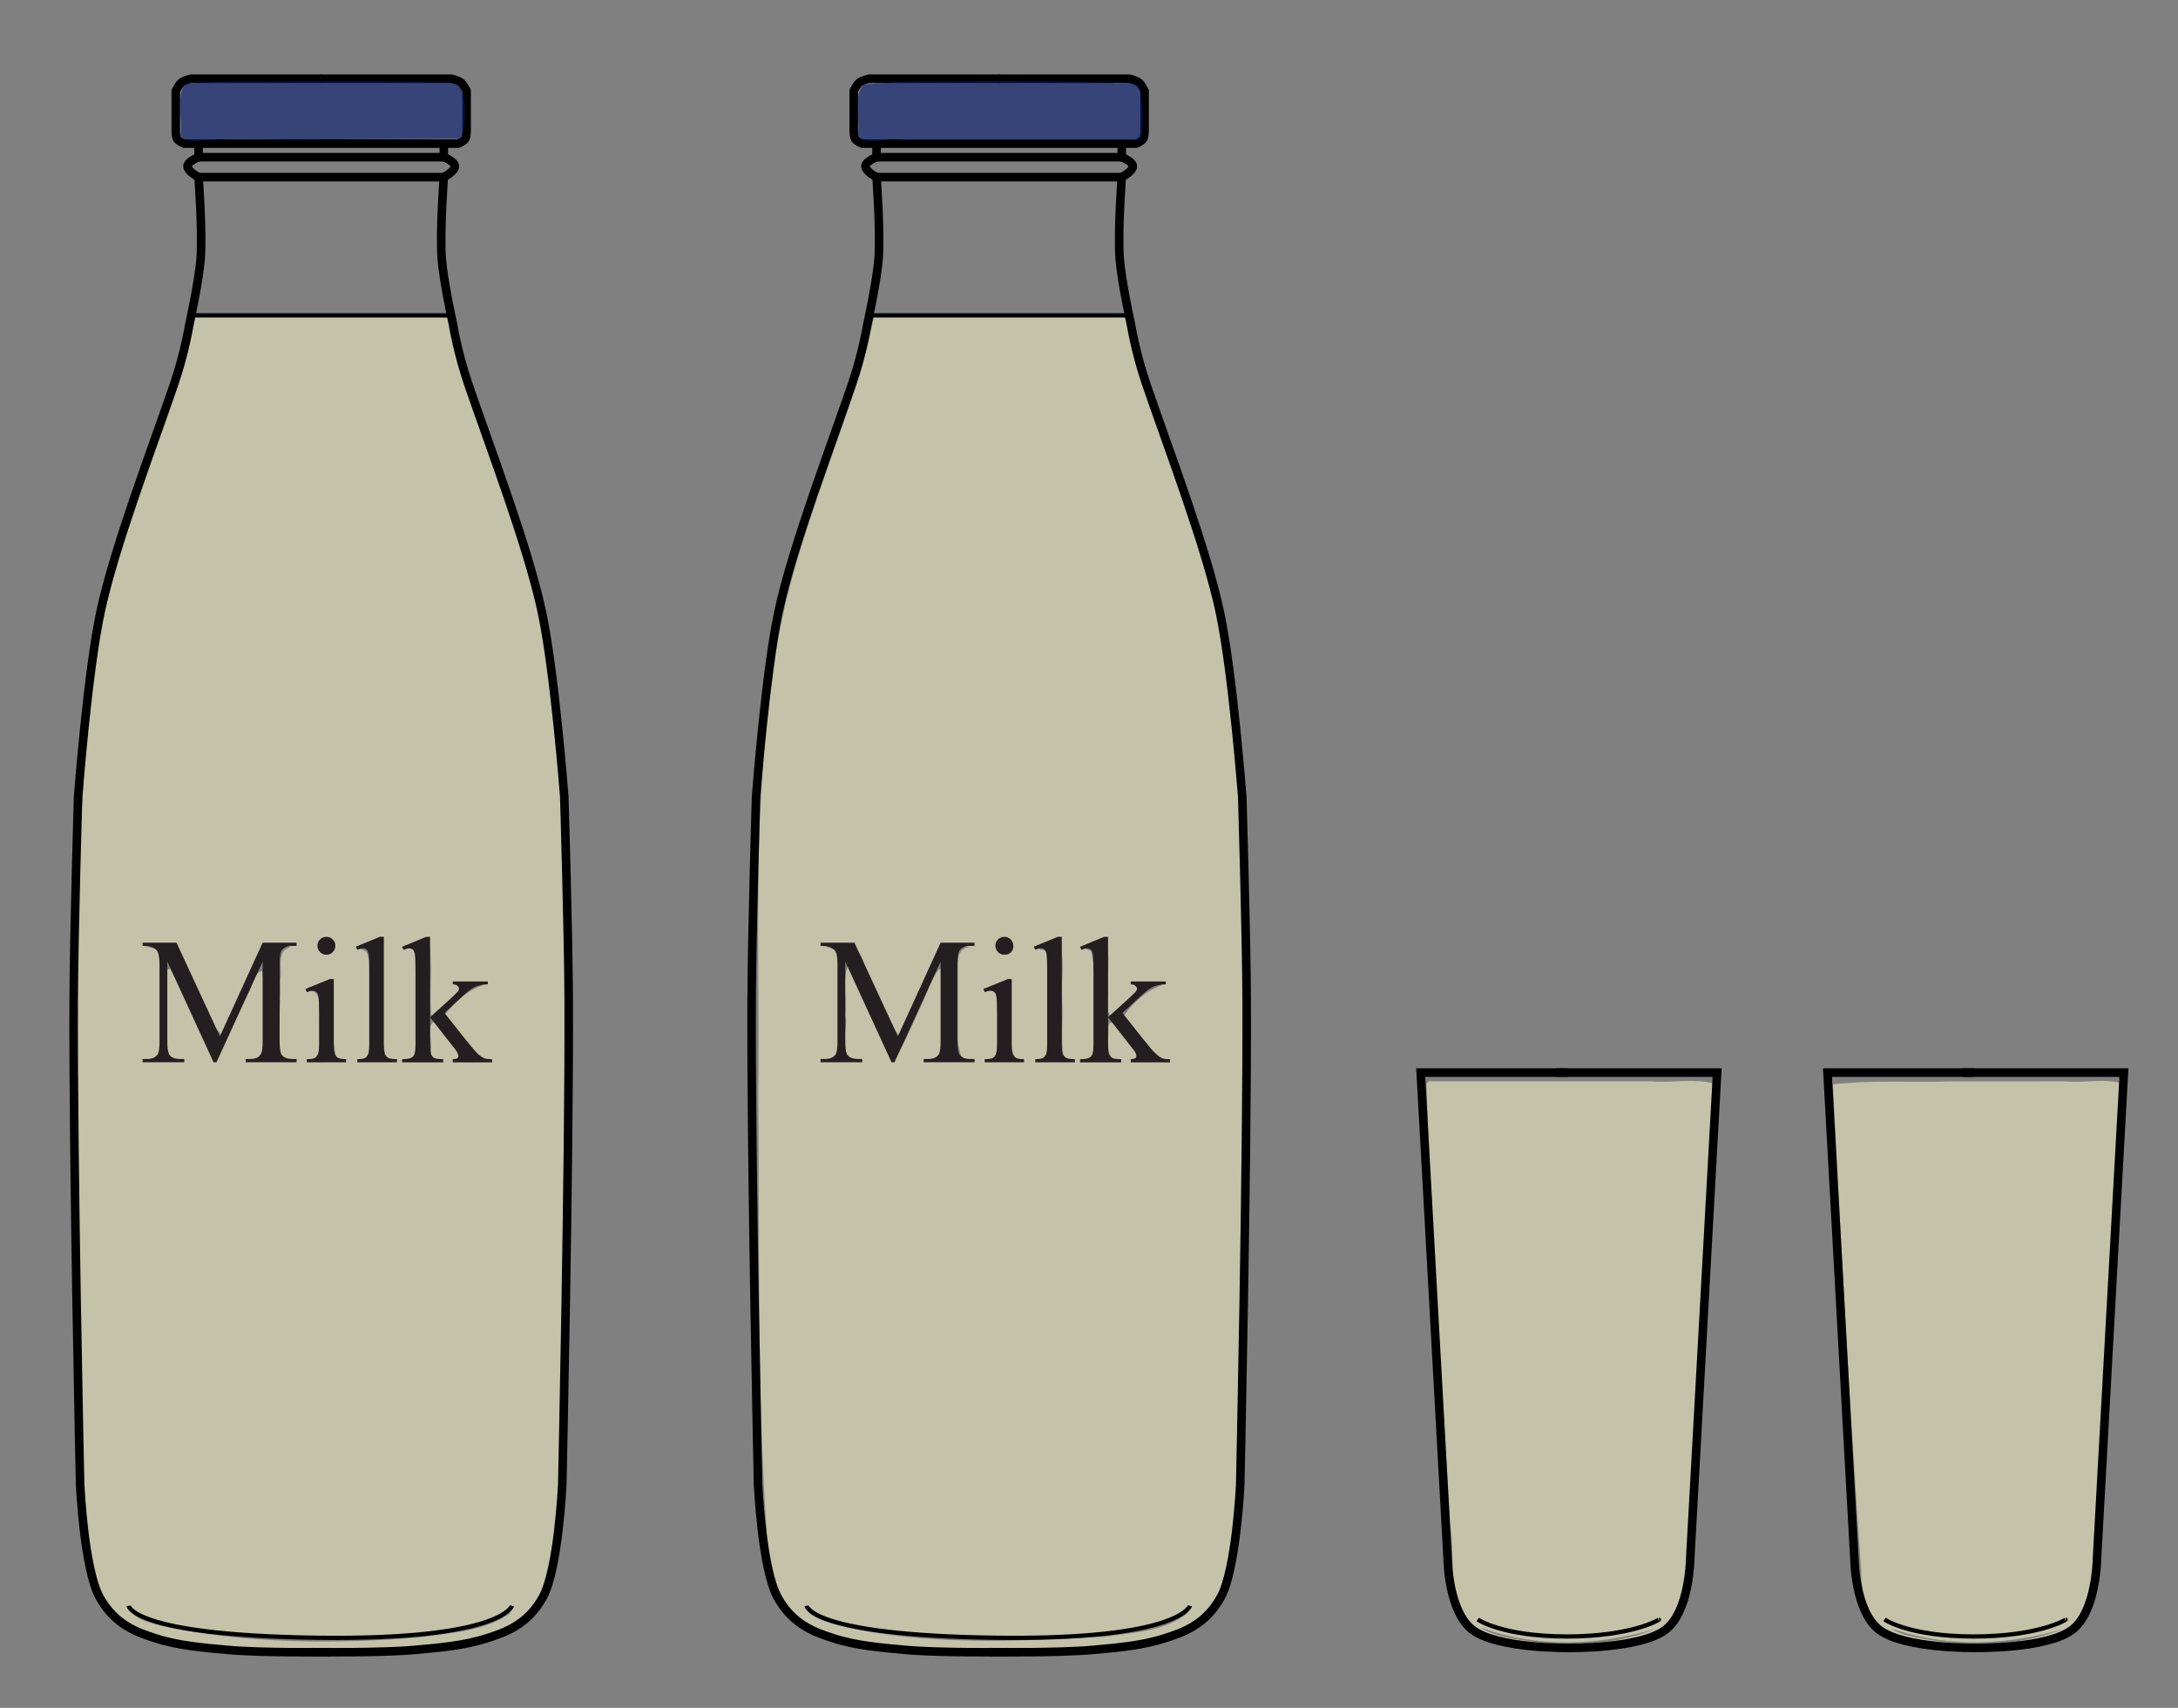
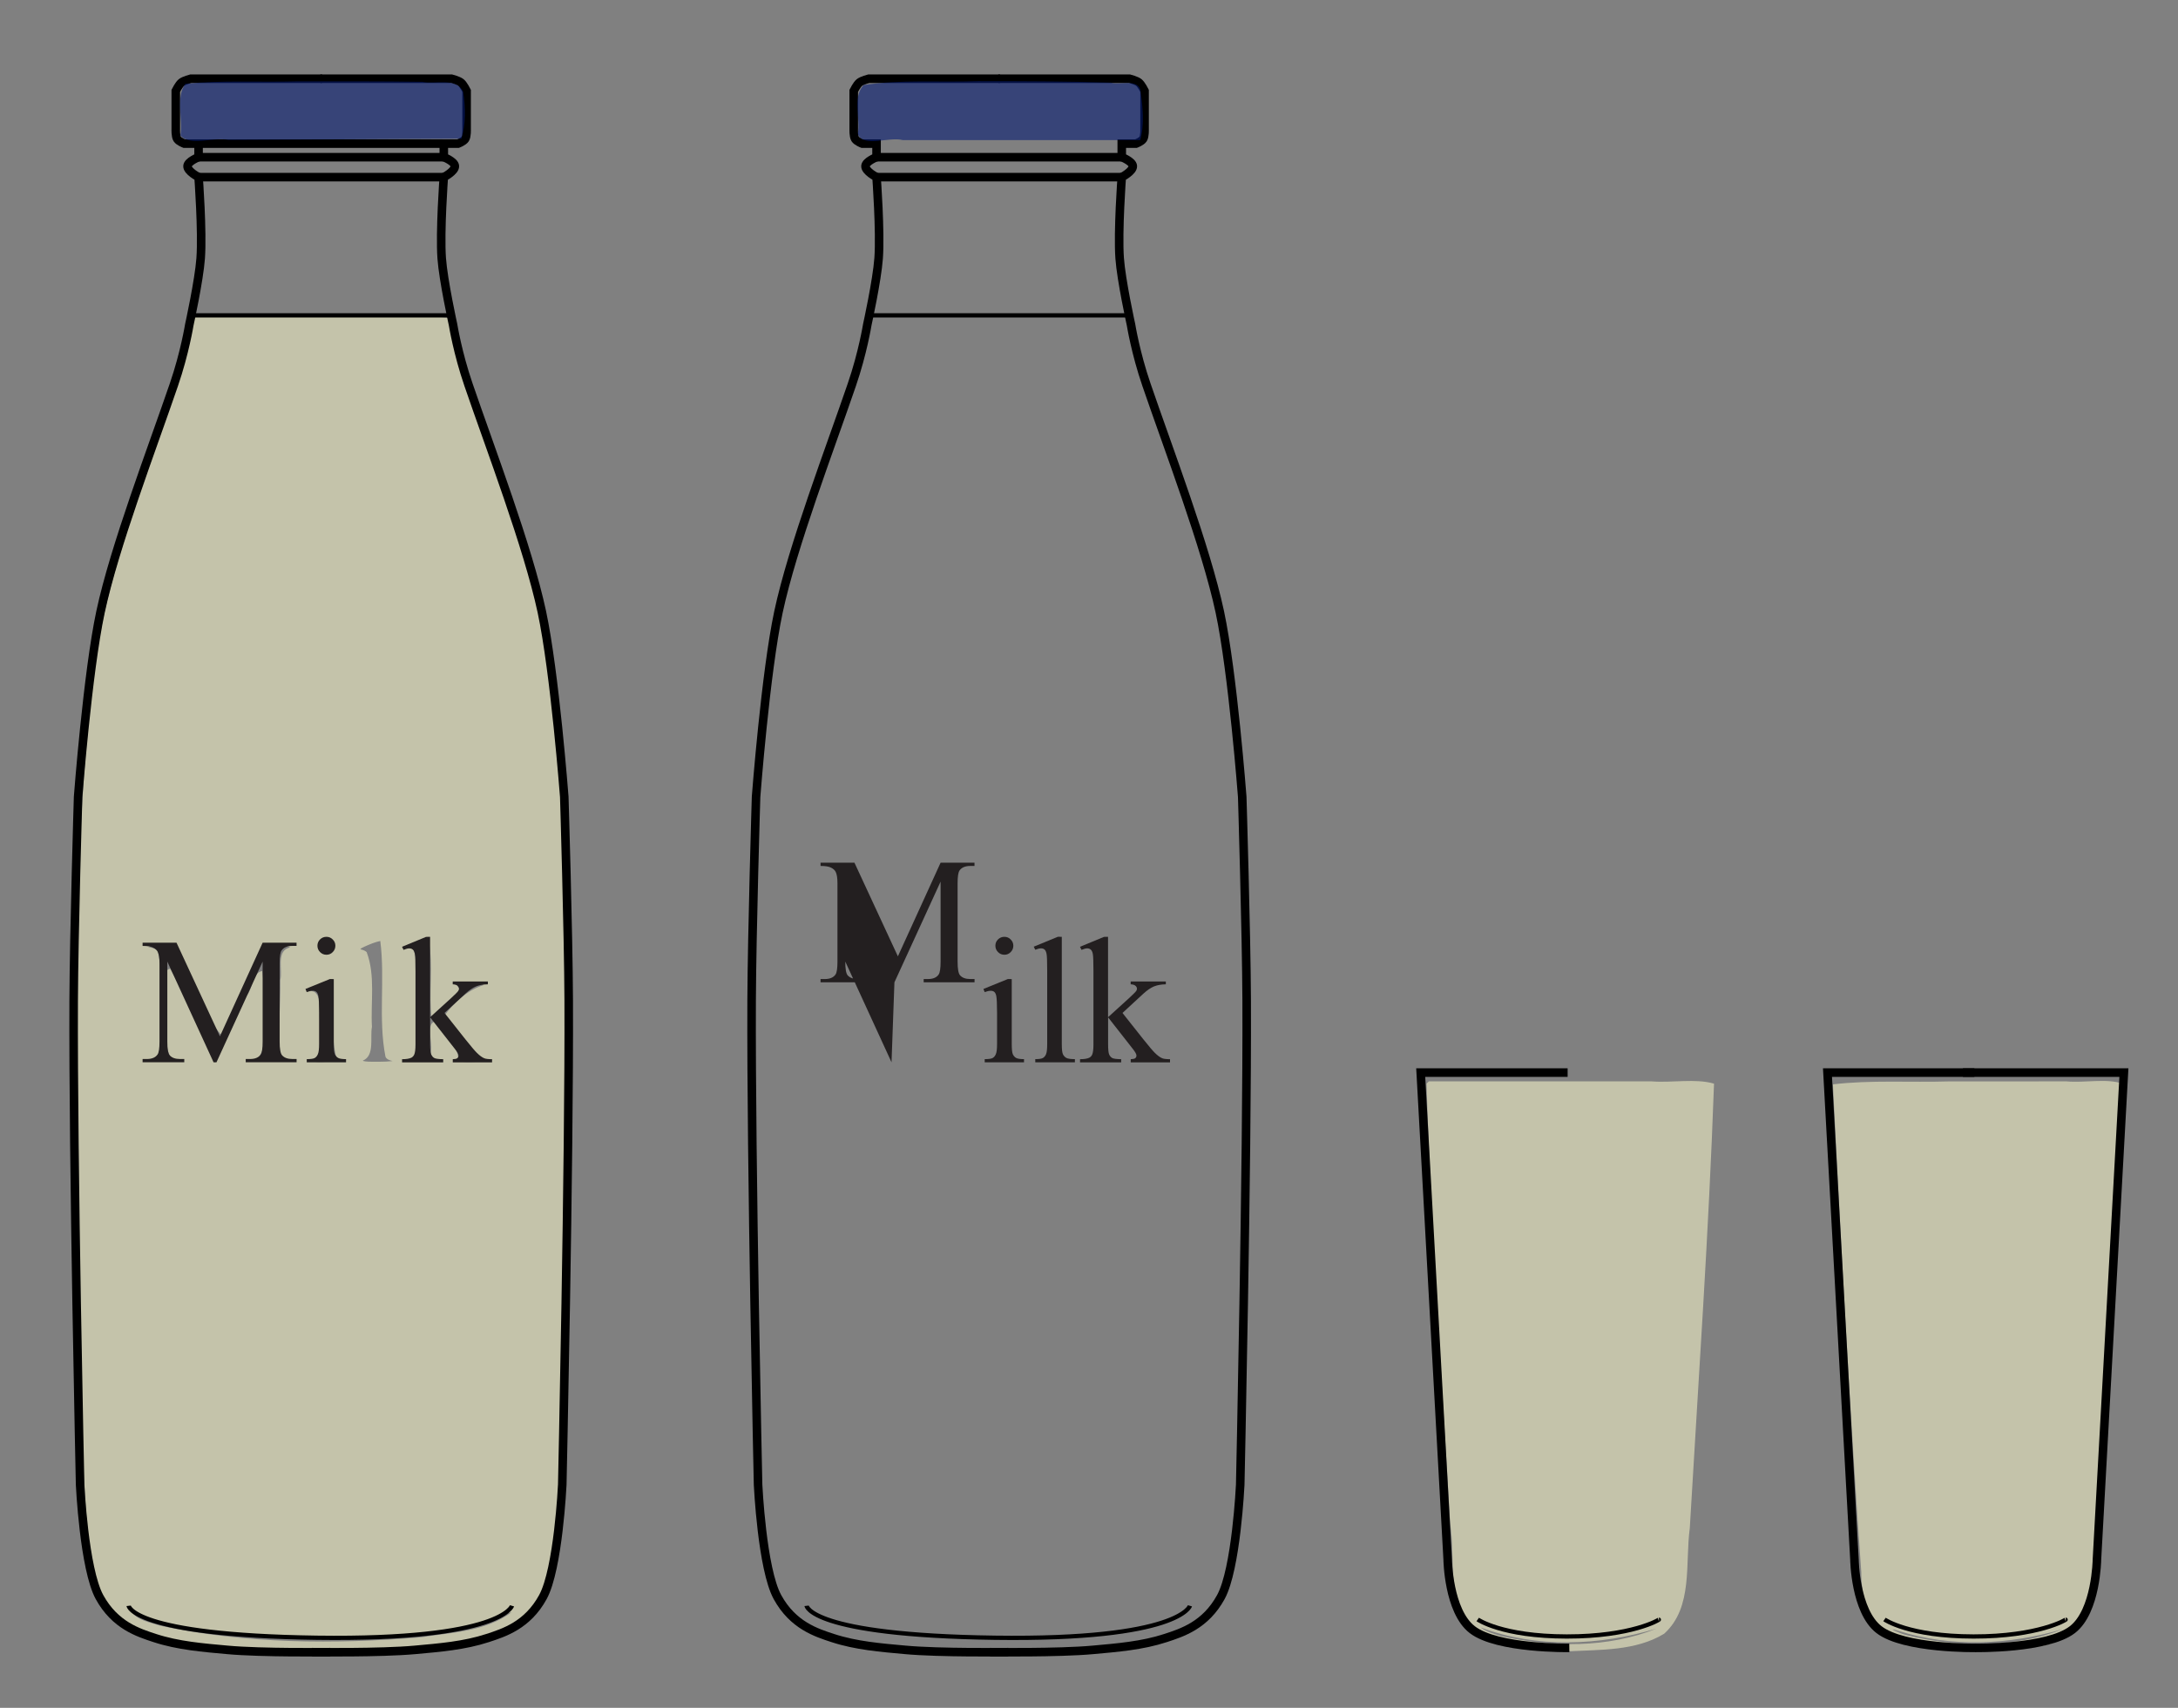
<svg xmlns="http://www.w3.org/2000/svg" xmlns:ns1="http://sodipodi.sourceforge.net/DTD/sodipodi-0.dtd" xmlns:ns2="http://www.inkscape.org/namespaces/inkscape" ns1:docname="NAPX-J2-27-v2b.svg" ns2:version="1.0 (4035a4fb49, 2020-05-01)" id="svg2102" version="1.1" viewBox="0 0 51 40" height="40mm" width="51mm">
  <rect x="0" y="0" width="51" height="40" fill="#808080" stroke="none" />
  <defs id="defs2096">
    <clipPath id="clipPath1205" clipPathUnits="userSpaceOnUse">
      <path ns2:connector-curvature="0" id="path1203" d="M 230.669,144.767 H 363.613 V 267.613 H 230.669 Z" />
    </clipPath>
    <clipPath id="clipPath1205-3" clipPathUnits="userSpaceOnUse">
      <path ns2:connector-curvature="0" id="path1203-6" d="M 230.669,144.767 H 363.613 V 267.613 H 230.669 Z" />
    </clipPath>
    <clipPath id="clipPath2884" clipPathUnits="userSpaceOnUse">
      <path ns2:connector-curvature="0" id="path2886" d="m 102.975,228.988 3.898,2.764 -1.299,2.008 -4.205,-0.024 z" style="fill:#231f20;fill-opacity:1;stroke:none;stroke-width:0.265px;stroke-linecap:butt;stroke-linejoin:miter;stroke-opacity:1" />
    </clipPath>
    <clipPath id="clipPath2890" clipPathUnits="userSpaceOnUse">
      <path ns2:connector-curvature="0" id="path2892" d="m 97.707,239.737 4.063,6.615 -3.213,0.283 -5.764,-2.646 z" style="fill:#231f20;fill-opacity:1;stroke:none;stroke-width:0.265px;stroke-linecap:butt;stroke-linejoin:miter;stroke-opacity:1" />
    </clipPath>
  </defs>
  <ns1:namedview ns2:document-rotation="0" ns2:guide-bbox="true" showguides="true" ns2:window-maximized="0" ns2:window-y="38" ns2:window-x="128" ns2:window-height="1033" ns2:window-width="1424" showgrid="false" ns2:current-layer="layer1" ns2:document-units="mm" ns2:cy="62.678738" ns2:cx="99.119916" ns2:zoom="2.8" ns2:pageshadow="2" ns2:pageopacity="0.0" borderopacity="1.0" bordercolor="#666666" pagecolor="#ffffff" id="base" />
  <g transform="translate(0,-257)" id="layer1" ns2:groupmode="layer" ns2:label="Layer 1">
    <path transform="matrix(0.265,0,0,0.265,0,257)" id="path881" d="m 126.053,95.776 c 0.4,12.984 1.346,25.95 2.09,38.919 0.463,3.03 -0.304,6.581 1.74,9.156 2.307,2.115 5.746,1.969 8.677,2.1 2.84,-0.154 5.981,-0.024 8.489,-1.556 2.58,-2.332 1.84,-6.233 2.264,-9.325 0.764,-13.094 1.681,-26.186 2.142,-39.294 -1.664,-0.479 -3.7,-0.057 -5.503,-0.2 -6.566,0 -13.132,0 -19.698,0 l -0.179,0.179 z m 4.789,48.07 c 4.933,1.85 10.531,1.616 15.54,0.091 -4.317,1.738 -9.249,1.679 -13.743,0.668 -0.602,-0.186 -1.34,-0.388 -1.797,-0.759 z" style="opacity:0.591;fill:#f3f2c7;fill-opacity:1;stroke-width:0.286;stroke-linecap:round;paint-order:markers stroke fill" />
    <path transform="matrix(0.265,0,0,0.265,0,257)" id="path883" d="m 172.218,95.58 c -3.406,0.105 -6.899,-0.139 -10.256,0.26 0.727,14.357 1.482,28.755 2.505,43.109 -0.014,2.456 0.812,5.451 3.472,6.211 3.868,1.1 8.02,0.914 11.97,0.393 2.224,-0.214 4.382,-1.633 4.785,-3.953 1.016,-8.916 1.195,-17.912 1.791,-26.865 0.369,-6.315 0.668,-12.64 1.119,-18.945 -1.474,-0.513 -3.367,-0.062 -4.997,-0.214 -3.463,0.001 -6.926,-0.003 -10.389,0.004 z m 10.074,48.403 c -4.399,1.736 -9.382,1.638 -13.917,0.515 -0.433,-0.101 -1.854,-0.736 -0.667,-0.369 4.69,1.509 9.888,1.253 14.584,-0.146 z" style="opacity:0.591;fill:#f3f2c7;fill-opacity:1;stroke-width:0.286;stroke-linecap:round;paint-order:markers stroke fill" />
    <path transform="matrix(0.265,0,0,0.265,0,257)" id="path877" d="M 17.189,28.088 C 14.872,38.609 9.611,48.4 8.369,59.207 6.229,75.542 6.884,92.065 6.949,108.493 c 0.217,8.881 0.046,17.79 0.765,26.648 0.433,2.997 0.582,6.751 3.562,8.426 5.265,2.868 11.521,2.224 17.296,2.325 5.729,-0.239 11.907,0.525 17.134,-2.35 2.871,-1.944 3.134,-5.793 3.503,-8.928 0.759,-18.002 0.743,-36.03 0.684,-54.045 -0.043,-9.455 -0.541,-18.999 -2.736,-28.226 -2.008,-8.235 -5.76,-15.95 -7.49,-24.257 -3.323,-0.364 -6.883,-0.053 -10.297,-0.156 -3.995,0 -7.99,0 -11.985,0 z m 20.692,55.043 c 0.424,2.258 -0.026,4.647 0.261,6.9 0.9,-0.557 1.984,-1.546 2.455,-2.622 -0.356,-0.489 -0.203,-0.414 0.463,-0.478 0.463,-0.02 1.57,-0.035 1.671,0.136 -1.415,0.426 -2.711,1.613 -3.477,2.738 1.227,1.333 2.171,3.13 3.805,3.999 -0.755,-0.039 -2.153,0.242 -2.564,-0.129 0.032,-1.364 -1.483,-2.26 -2.079,-3.38 -0.765,0.166 -0.216,1.804 -0.328,2.591 -0.109,0.46 0.402,0.934 0.638,0.891 -0.853,0.08 -2.039,0.113 -2.718,-0.028 1.246,-0.145 0.744,-1.944 0.916,-2.787 -0.113,-2.306 0.31,-4.741 -0.356,-6.975 -0.189,-0.365 -0.87,-0.048 -0.213,-0.358 0.484,-0.228 0.977,-0.448 1.525,-0.499 z m -4.278,0.036 c 0.436,3.378 -0.199,6.882 0.458,10.231 0.202,0.491 1.249,0.323 0.064,0.428 -0.54,0.018 -2.071,0.053 -2.055,-0.089 1.063,-0.442 0.613,-2.061 0.795,-2.972 -0.124,-2.18 0.321,-4.539 -0.465,-6.611 -0.355,-0.346 -0.918,-0.133 -0.2,-0.483 0.446,-0.202 0.944,-0.409 1.402,-0.503 z m -4.677,9.87e-4 c 1.025,0.097 0.244,1.738 -0.481,0.992 -0.468,-0.327 2.52e-4,-1.049 0.481,-0.992 z m -14.831,0.467 c 1.997,-0.632 2.077,1.723 2.859,2.984 0.827,1.587 1.366,3.425 2.538,4.784 0.849,-0.552 1.001,-2.038 1.592,-2.918 0.744,-1.616 1.484,-3.233 2.226,-4.85 0.426,0.036 2.906,-0.098 2.154,0.152 -1.053,0.393 -0.48,1.98 -0.693,2.822 0.031,2.273 -0.239,4.64 0.013,6.853 1.744,0.584 -0.982,0.254 -1.586,0.338 -1.25,0.377 0.972,-1.508 0.109,-2.79 -0.06,-1.719 0.117,-3.491 -0.137,-5.183 -0.858,0.113 -0.837,1.568 -1.362,2.152 -0.914,1.892 -1.707,3.918 -2.807,5.682 -1.496,-2.592 -2.478,-5.474 -3.973,-8.05 -0.766,0.193 -0.243,1.544 -0.44,2.149 0.155,1.888 -0.362,4.011 0.508,5.757 0.843,0.578 -1.03,0.137 -1.348,0.279 0.137,0.16 0.788,-2.111 0.467,-3.291 -0.112,-2.118 0.211,-4.348 -0.264,-6.41 -0.144,-0.434 -1.481,-0.36 -0.515,-0.443 0.219,-0.014 0.439,-0.014 0.658,-0.017 z m 15.277,3.238 c 0.316,2.225 -0.248,4.598 0.391,6.746 0.436,0.217 0.535,0.141 -0.138,0.204 -0.42,-0.08 -2.142,0.232 -1.805,-0.155 1.022,-1.195 0.28,-3.019 0.436,-4.449 0.052,-0.63 -0.129,-1.725 -0.852,-1.606 0.601,-0.337 1.327,-0.672 1.968,-0.738 z M 11.547,142.314 c 2.629,1.906 6.115,1.786 9.207,2.208 7.274,0.457 14.761,0.893 21.876,-0.995 0.844,-0.188 1.957,-0.928 2.576,-1.034 -2.274,1.699 -5.297,1.793 -8.005,2.217 -7.653,0.631 -15.486,0.583 -23.023,-1.017 -0.889,-0.29 -2.176,-0.497 -2.631,-1.379 z" style="opacity:0.591;fill:#f3f2c7;stroke-width:0.286;stroke-linecap:round;paint-order:markers stroke fill;fill-opacity:1" />
-     <path transform="matrix(0.265,0,0,0.265,0,257)" id="path879" d="m 77.217,28.086 c -2.429,10.761 -7.825,20.748 -8.937,31.83 -1.868,12.211 -1.108,24.603 -1.273,36.904 0.113,12.955 -0.125,25.933 0.752,38.866 0.27,3.285 1.248,7.237 4.66,8.573 6.035,2.282 12.648,1.506 18.96,1.6 4.882,-0.177 10.259,0.258 14.56,-2.493 2.852,-2.276 2.961,-6.287 3.337,-9.618 0.694,-18.08 0.7,-36.182 0.583,-54.272 -0.107,-8.601 -0.652,-17.248 -2.313,-25.698 -1.995,-8.613 -5.859,-16.679 -7.761,-25.311 -0.738,-1.18 -2.976,-0.233 -4.314,-0.538 -6.02,0 -12.039,0 -18.059,0 z m 20.407,55.057 c 0.636,1.397 0.104,3.206 0.287,4.734 -0.341,1.701 0.249,2.727 1.555,1.093 0.452,-0.367 1.679,-1.391 0.763,-1.883 0.803,-0.224 1.916,-0.229 2.539,-0.043 -1.436,0.433 -2.723,1.638 -3.488,2.791 1.116,1.332 2.369,3.242 3.808,3.967 -0.926,0.041 -1.893,0.086 -2.798,-0.018 0.518,-1.061 -0.888,-1.948 -1.346,-2.79 -0.211,-0.542 -1.082,-1.019 -0.999,-0.091 0.021,0.975 -0.415,2.603 0.907,2.896 -0.87,0.047 -2.06,0.095 -2.719,-0.049 1.022,-0.213 0.442,-1.784 0.626,-2.514 -0.156,-2.367 0.242,-4.863 -0.355,-7.16 -0.292,-0.257 -0.741,-0.044 -0.142,-0.382 0.436,-0.205 0.874,-0.505 1.362,-0.551 z m -4.082,0.019 c 0.664,1.639 0.159,3.67 0.328,5.442 0.075,1.602 -0.146,3.286 0.105,4.839 1.659,0.682 -1.107,0.277 -1.667,0.377 -0.525,0.028 0.499,-0.515 0.345,-0.971 0.092,-2.863 0.173,-5.784 -0.199,-8.623 -0.068,-0.48 -1.045,-0.116 -0.353,-0.508 0.451,-0.23 0.934,-0.502 1.441,-0.556 z m -4.599,-0.002 c 1.015,0.042 0.638,1.581 -0.321,1.095 -0.656,-0.259 -0.374,-1.209 0.321,-1.095 z m -15.416,0.512 c 1.393,-0.137 2.598,0.081 2.833,1.688 1.002,2.012 1.777,4.185 2.988,6.073 0.859,-0.315 0.942,-1.738 1.488,-2.442 0.816,-1.738 1.599,-3.492 2.399,-5.237 0.803,-0.011 1.941,-0.16 2.603,-0.033 -1.513,-0.128 -1.21,1.893 -1.292,2.843 0.145,2.259 -0.388,4.695 0.424,6.853 0.872,0.674 -0.777,0.258 -1.255,0.369 -0.813,0.019 -1.388,0.11 -0.555,-0.532 0.517,-2.09 0.049,-4.369 0.148,-6.517 0.148,-2.732 -1.182,0.341 -1.548,1.342 -0.873,1.889 -1.701,3.903 -2.735,5.657 -1.584,-2.663 -2.546,-5.695 -4.082,-8.353 -0.557,1.141 -0.091,2.916 -0.252,4.299 0.346,1.298 -0.831,3.564 0.8,4.086 -0.247,-0.03 -2.132,0.199 -1.816,-0.128 1.115,-1.041 0.414,-2.849 0.643,-4.188 -0.148,-1.741 0.217,-3.66 -0.411,-5.303 -0.059,-0.411 -1.423,-0.427 -0.639,-0.469 l 0.252,-0.009 0.006,-2.07e-4 z m 15.798,5.933 c 0.2,1.288 -0.376,2.983 0.53,4.056 1.037,0.194 -0.578,0.162 -0.963,0.18 -0.47,-0.05 -1.962,0.072 -0.928,-0.235 0.828,-1.494 0.453,-3.411 0.354,-5.058 0.059,-0.504 -0.566,-1.019 -0.784,-0.987 0.652,-0.295 2.117,-1.375 1.791,-0.038 0,0.694 0,1.388 0,2.081 z M 105.015,142.503 c -1.986,1.703 -4.844,1.768 -7.319,2.156 -7.985,0.408 -16.184,0.882 -24.006,-1.11 -0.761,-0.237 -1.878,-0.563 -2.228,-1.115 5.081,2.469 10.928,2.166 16.431,2.371 5.201,-0.11 10.625,0.27 15.602,-1.511 0.49,-0.144 1.349,-0.868 1.519,-0.792 z" style="opacity:0.591;fill:#f3f2c7;stroke-width:0.286;stroke-linecap:round;paint-order:markers stroke fill;fill-opacity:1" />
    <g transform="translate(-0.529)" id="g1425">
      <g id="g866-4" transform="translate(-99.269,-16.327)">
        <g id="text1197-6-8" style="font-style:italic;font-variant:normal;font-weight:normal;font-stretch:normal;font-size:4.233px;font-family:Times;-inkscape-font-specification:Times-Italic;writing-mode:lr-tb;fill:#231f20;fill-opacity:1;fill-rule:nonzero;stroke:none;stroke-width:0.353" aria-label="Milk">
          <path ns2:connector-curvature="0" id="path935" style="font-style:normal;font-variant:normal;font-weight:normal;font-stretch:normal;font-family:Times;-inkscape-font-specification:Times;stroke-width:0.353" d="m 104.799,298.208 -1.083,-2.359 v 1.873 q 0,0.258 0.056,0.322 0.076,0.087 0.242,0.087 h 0.099 v 0.076 h -0.976 v -0.076 h 0.099 q 0.178,0 0.252,-0.107 0.045,-0.066 0.045,-0.302 v -1.831 q 0,-0.186 -0.041,-0.269 -0.029,-0.06 -0.107,-0.099 -0.076,-0.041 -0.248,-0.041 v -0.076 h 0.794 l 1.017,2.193 1,-2.193 h 0.794 v 0.076 h -0.097 q -0.18,0 -0.254,0.107 -0.045,0.066 -0.045,0.302 v 1.831 q 0,0.258 0.058,0.322 0.076,0.087 0.242,0.087 h 0.097 v 0.076 h -1.191 v -0.076 h 0.099 q 0.18,0 0.252,-0.107 0.045,-0.066 0.045,-0.302 v -1.873 l -1.081,2.359 z" />
          <path ns2:connector-curvature="0" id="path937" style="font-style:normal;font-variant:normal;font-weight:normal;font-stretch:normal;font-family:Times;-inkscape-font-specification:Times;stroke-width:0.353" d="m 107.442,295.269 q 0.087,0 0.147,0.062 0.062,0.06 0.062,0.147 0,0.087 -0.062,0.149 -0.06,0.062 -0.147,0.062 -0.087,0 -0.149,-0.062 -0.062,-0.062 -0.062,-0.149 0,-0.087 0.06,-0.147 0.062,-0.062 0.151,-0.062 z m 0.172,0.99 v 1.521 q 0,0.178 0.025,0.238 0.027,0.058 0.076,0.087 0.052,0.029 0.186,0.029 v 0.074 h -0.92 v -0.074 q 0.139,0 0.186,-0.027 0.048,-0.027 0.074,-0.089 0.029,-0.062 0.029,-0.238 v -0.73 q 0,-0.308 -0.019,-0.399 -0.015,-0.066 -0.045,-0.091 -0.031,-0.027 -0.085,-0.027 -0.058,0 -0.141,0.031 l -0.029,-0.074 0.571,-0.232 z" />
-           <path ns2:connector-curvature="0" id="path939" style="font-style:normal;font-variant:normal;font-weight:normal;font-stretch:normal;font-family:Times;-inkscape-font-specification:Times;stroke-width:0.353" d="m 108.786,295.269 v 2.511 q 0,0.178 0.025,0.236 0.027,0.058 0.081,0.089 0.054,0.029 0.201,0.029 v 0.074 h -0.928 v -0.074 q 0.13,0 0.178,-0.027 0.048,-0.027 0.074,-0.089 0.027,-0.062 0.027,-0.238 v -1.72 q 0,-0.32 -0.015,-0.393 -0.015,-0.074 -0.048,-0.101 -0.031,-0.027 -0.081,-0.027 -0.054,0 -0.136,0.033 l -0.035,-0.072 0.564,-0.232 z" />
          <path ns2:connector-curvature="0" id="path941" style="font-style:normal;font-variant:normal;font-weight:normal;font-stretch:normal;font-family:Times;-inkscape-font-specification:Times;stroke-width:0.353" d="m 109.869,295.269 v 1.883 l 0.482,-0.438 q 0.153,-0.141 0.178,-0.178 0.017,-0.025 0.017,-0.05 0,-0.041 -0.035,-0.07 -0.033,-0.031 -0.112,-0.035 v -0.066 h 0.823 v 0.066 q -0.17,0.004 -0.283,0.052 -0.112,0.048 -0.246,0.17 l -0.486,0.449 0.486,0.614 q 0.203,0.254 0.273,0.322 0.099,0.097 0.174,0.126 0.052,0.021 0.18,0.021 v 0.074 h -0.92 v -0.074 q 0.079,-0.002 0.105,-0.023 0.029,-0.023 0.029,-0.062 0,-0.048 -0.083,-0.153 l -0.581,-0.742 v 0.628 q 0,0.184 0.025,0.242 0.027,0.058 0.074,0.083 0.048,0.025 0.207,0.027 v 0.074 h -0.963 v -0.074 q 0.145,0 0.217,-0.035 0.043,-0.023 0.066,-0.07 0.031,-0.068 0.031,-0.236 v -1.724 q 0,-0.329 -0.015,-0.401 -0.015,-0.074 -0.048,-0.101 -0.033,-0.029 -0.087,-0.029 -0.043,0 -0.13,0.035 l -0.035,-0.072 0.562,-0.232 z" />
        </g>
        <g id="g1155-1">
          <path style="fill:none;stroke:#000000;stroke-width:0.2;stroke-linecap:butt;stroke-linejoin:miter;stroke-miterlimit:4;stroke-dasharray:none;stroke-opacity:1" d="m 107.339,275.171 h -3.074 c 0,0 -0.157,0.04 -0.218,0.089 -0.061,0.049 -0.133,0.195 -0.133,0.195 v 0.902 c 0,0 -0.007,0.159 0.033,0.224 0.038,0.061 0.167,0.11 0.167,0.11 h 0.334 v 0.317 c 0,0 -0.253,0.098 -0.259,0.209 -0.007,0.122 0.259,0.259 0.259,0.259 0,0 0.094,1.269 0.049,1.901 -0.038,0.525 -0.266,1.557 -0.266,1.557 0,0 -0.106,0.66 -0.361,1.403 -0.507,1.483 -1.391,3.793 -1.718,5.321 -0.304,1.423 -0.525,4.333 -0.525,4.333 0,0 -0.097,3.181 -0.104,4.772 -0.016,3.78 0.151,11.339 0.151,11.339 0,0 0.092,1.971 0.454,2.632 0.362,0.661 0.91,0.833 1.295,0.959 0.546,0.179 1.129,0.225 1.7,0.277 0.8,0.074 2.41,0.053 2.41,0.053" id="path1136-5" ns2:connector-curvature="0" ns1:nodetypes="ccaccscccscscsscsczssc" />
          <path style="fill:none;stroke:#000000;stroke-width:0.2;stroke-linecap:butt;stroke-linejoin:miter;stroke-miterlimit:4;stroke-dasharray:none;stroke-opacity:1" d="m 107.299,275.171 h 3.074 c 0,0 0.157,0.04 0.218,0.089 0.061,0.049 0.133,0.195 0.133,0.195 v 0.902 c 0,0 0.007,0.159 -0.033,0.224 -0.038,0.061 -0.167,0.11 -0.167,0.11 h -0.334 v 0.317 c 0,0 0.253,0.098 0.259,0.209 0.007,0.122 -0.259,0.259 -0.259,0.259 0,0 -0.094,1.269 -0.049,1.901 0.038,0.525 0.266,1.557 0.266,1.557 0,0 0.106,0.66 0.361,1.403 0.507,1.483 1.391,3.793 1.718,5.321 0.304,1.423 0.525,4.333 0.525,4.333 0,0 0.097,3.181 0.104,4.772 0.016,3.78 -0.151,11.339 -0.151,11.339 0,0 -0.092,1.971 -0.454,2.632 -0.362,0.661 -0.91,0.833 -1.295,0.959 -0.546,0.179 -1.129,0.225 -1.7,0.277 -0.8,0.074 -2.41,0.053 -2.41,0.053" id="path1136-9-75" ns2:connector-curvature="0" ns1:nodetypes="ccaccscccscscsscsczssc" />
        </g>
        <path ns2:connector-curvature="0" id="path1157-2" d="m 104.269,280.713 h 6.114" style="fill:none;stroke:#000000;stroke-width:0.1;stroke-linecap:butt;stroke-linejoin:miter;stroke-miterlimit:4;stroke-dasharray:none;stroke-opacity:1" />
        <path ns2:connector-curvature="0" id="path1159-7" d="m 104.449,276.691 h 5.74" style="fill:none;stroke:#000000;stroke-width:0.2;stroke-linecap:butt;stroke-linejoin:miter;stroke-miterlimit:4;stroke-dasharray:none;stroke-opacity:1" />
        <path ns2:connector-curvature="0" id="path1161-9" d="m 104.449,277.009 h 5.74" style="fill:none;stroke:#000000;stroke-width:0.2;stroke-linecap:butt;stroke-linejoin:miter;stroke-miterlimit:4;stroke-dasharray:none;stroke-opacity:1" />
        <path ns2:connector-curvature="0" id="path1161-7-8" d="m 104.449,277.476 h 5.74" style="fill:none;stroke:#000000;stroke-width:0.2;stroke-linecap:butt;stroke-linejoin:miter;stroke-miterlimit:4;stroke-dasharray:none;stroke-opacity:1" />
        <path ns1:nodetypes="czc" ns2:connector-curvature="0" id="path1178-2" d="m 102.81,310.938 c 0,0 0.08,0.689 4.411,0.748 4.33,0.059 4.566,-0.748 4.566,-0.748" style="fill:none;stroke:#000000;stroke-width:0.1;stroke-linecap:butt;stroke-linejoin:miter;stroke-miterlimit:4;stroke-dasharray:none;stroke-opacity:1" />
      </g>
      <g id="g891-0-9" transform="matrix(0.743,0,0,0.745,-26.478,63.884)" style="stroke-width:1.344">
        <g id="g1199-6-8" style="stroke-width:1.344">
          <path style="fill:none;stroke:#000000;stroke-width:0.269;stroke-linecap:butt;stroke-linejoin:miter;stroke-miterlimit:4;stroke-dasharray:none;stroke-opacity:1" d="m 85.753,292.937 h -4.63 l 0.85,15.308 c 0,0 0.02,1.621 0.772,2.203 0.79,0.612 3.061,0.575 3.061,0.575" id="path1180-4-0" ns2:connector-curvature="0" ns1:nodetypes="cccsc" />
-           <path style="fill:none;stroke:#000000;stroke-width:0.269;stroke-linecap:butt;stroke-linejoin:miter;stroke-miterlimit:4;stroke-dasharray:none;stroke-opacity:1" d="m 85.392,292.937 h 5.073 l -0.85,15.308 c 0,0 -0.02,1.621 -0.772,2.203 -0.79,0.612 -3.061,0.575 -3.061,0.575" id="path1180-0-0-14" ns2:connector-curvature="0" ns1:nodetypes="cccsc" />
        </g>
        <path ns1:nodetypes="czc" ns2:connector-curvature="0" id="path1206-8-59" d="m 82.92,310.13 c 0,0 0.758,0.533 2.806,0.535 2.048,0.002 2.937,-0.535 2.907,-0.535" style="fill:none;stroke:#000000;stroke-width:0.134;stroke-linecap:butt;stroke-linejoin:miter;stroke-miterlimit:4;stroke-dasharray:none;stroke-opacity:1" />
      </g>
      <g id="g866-0" transform="translate(-83.394,-16.327)">
        <g id="text1197-6-6" style="font-style:italic;font-variant:normal;font-weight:normal;font-stretch:normal;font-size:4.233px;font-family:Times;-inkscape-font-specification:Times-Italic;writing-mode:lr-tb;fill:#231f20;fill-opacity:1;fill-rule:nonzero;stroke:none;stroke-width:0.353" aria-label="Milk">
-           <path ns2:connector-curvature="0" id="path944" style="font-style:normal;font-variant:normal;font-weight:normal;font-stretch:normal;font-family:Times;-inkscape-font-specification:Times;stroke-width:0.353" d="m 104.799,298.208 -1.083,-2.359 v 1.873 q 0,0.258 0.056,0.322 0.076,0.087 0.242,0.087 h 0.099 v 0.076 h -0.976 v -0.076 h 0.099 q 0.178,0 0.252,-0.107 0.045,-0.066 0.045,-0.302 v -1.831 q 0,-0.186 -0.041,-0.269 -0.029,-0.06 -0.107,-0.099 -0.076,-0.041 -0.248,-0.041 v -0.076 h 0.794 l 1.017,2.193 1,-2.193 h 0.794 v 0.076 h -0.097 q -0.18,0 -0.254,0.107 -0.045,0.066 -0.045,0.302 v 1.831 q 0,0.258 0.058,0.322 0.076,0.087 0.242,0.087 h 0.097 v 0.076 h -1.191 v -0.076 h 0.099 q 0.18,0 0.252,-0.107 0.045,-0.066 0.045,-0.302 v -1.873 l -1.081,2.359 z" />
+           <path ns2:connector-curvature="0" id="path944" style="font-style:normal;font-variant:normal;font-weight:normal;font-stretch:normal;font-family:Times;-inkscape-font-specification:Times;stroke-width:0.353" d="m 104.799,298.208 -1.083,-2.359 q 0,0.258 0.056,0.322 0.076,0.087 0.242,0.087 h 0.099 v 0.076 h -0.976 v -0.076 h 0.099 q 0.178,0 0.252,-0.107 0.045,-0.066 0.045,-0.302 v -1.831 q 0,-0.186 -0.041,-0.269 -0.029,-0.06 -0.107,-0.099 -0.076,-0.041 -0.248,-0.041 v -0.076 h 0.794 l 1.017,2.193 1,-2.193 h 0.794 v 0.076 h -0.097 q -0.18,0 -0.254,0.107 -0.045,0.066 -0.045,0.302 v 1.831 q 0,0.258 0.058,0.322 0.076,0.087 0.242,0.087 h 0.097 v 0.076 h -1.191 v -0.076 h 0.099 q 0.18,0 0.252,-0.107 0.045,-0.066 0.045,-0.302 v -1.873 l -1.081,2.359 z" />
          <path ns2:connector-curvature="0" id="path946" style="font-style:normal;font-variant:normal;font-weight:normal;font-stretch:normal;font-family:Times;-inkscape-font-specification:Times;stroke-width:0.353" d="m 107.442,295.269 q 0.087,0 0.147,0.062 0.062,0.06 0.062,0.147 0,0.087 -0.062,0.149 -0.06,0.062 -0.147,0.062 -0.087,0 -0.149,-0.062 -0.062,-0.062 -0.062,-0.149 0,-0.087 0.06,-0.147 0.062,-0.062 0.151,-0.062 z m 0.172,0.99 v 1.521 q 0,0.178 0.025,0.238 0.027,0.058 0.076,0.087 0.052,0.029 0.186,0.029 v 0.074 h -0.92 v -0.074 q 0.139,0 0.186,-0.027 0.048,-0.027 0.074,-0.089 0.029,-0.062 0.029,-0.238 v -0.73 q 0,-0.308 -0.019,-0.399 -0.015,-0.066 -0.045,-0.091 -0.031,-0.027 -0.085,-0.027 -0.058,0 -0.141,0.031 l -0.029,-0.074 0.571,-0.232 z" />
          <path ns2:connector-curvature="0" id="path948" style="font-style:normal;font-variant:normal;font-weight:normal;font-stretch:normal;font-family:Times;-inkscape-font-specification:Times;stroke-width:0.353" d="m 108.786,295.269 v 2.511 q 0,0.178 0.025,0.236 0.027,0.058 0.081,0.089 0.054,0.029 0.201,0.029 v 0.074 h -0.928 v -0.074 q 0.13,0 0.178,-0.027 0.048,-0.027 0.074,-0.089 0.027,-0.062 0.027,-0.238 v -1.72 q 0,-0.32 -0.015,-0.393 -0.015,-0.074 -0.048,-0.101 -0.031,-0.027 -0.081,-0.027 -0.054,0 -0.136,0.033 l -0.035,-0.072 0.564,-0.232 z" />
          <path ns2:connector-curvature="0" id="path950" style="font-style:normal;font-variant:normal;font-weight:normal;font-stretch:normal;font-family:Times;-inkscape-font-specification:Times;stroke-width:0.353" d="m 109.869,295.269 v 1.883 l 0.482,-0.438 q 0.153,-0.141 0.178,-0.178 0.017,-0.025 0.017,-0.05 0,-0.041 -0.035,-0.07 -0.033,-0.031 -0.112,-0.035 v -0.066 h 0.823 v 0.066 q -0.17,0.004 -0.283,0.052 -0.112,0.048 -0.246,0.17 l -0.486,0.449 0.486,0.614 q 0.203,0.254 0.273,0.322 0.099,0.097 0.174,0.126 0.052,0.021 0.18,0.021 v 0.074 h -0.92 v -0.074 q 0.079,-0.002 0.105,-0.023 0.029,-0.023 0.029,-0.062 0,-0.048 -0.083,-0.153 l -0.581,-0.742 v 0.628 q 0,0.184 0.025,0.242 0.027,0.058 0.074,0.083 0.048,0.025 0.207,0.027 v 0.074 h -0.963 v -0.074 q 0.145,0 0.217,-0.035 0.043,-0.023 0.066,-0.07 0.031,-0.068 0.031,-0.236 v -1.724 q 0,-0.329 -0.015,-0.401 -0.015,-0.074 -0.048,-0.101 -0.033,-0.029 -0.087,-0.029 -0.043,0 -0.13,0.035 l -0.035,-0.072 0.562,-0.232 z" />
        </g>
        <g id="g1155-6">
          <path style="fill:none;stroke:#000000;stroke-width:0.2;stroke-linecap:butt;stroke-linejoin:miter;stroke-miterlimit:4;stroke-dasharray:none;stroke-opacity:1" d="m 107.339,275.171 h -3.074 c 0,0 -0.157,0.04 -0.218,0.089 -0.061,0.049 -0.133,0.195 -0.133,0.195 v 0.902 c 0,0 -0.007,0.159 0.033,0.224 0.038,0.061 0.167,0.11 0.167,0.11 h 0.334 v 0.317 c 0,0 -0.253,0.098 -0.259,0.209 -0.007,0.122 0.259,0.259 0.259,0.259 0,0 0.094,1.269 0.049,1.901 -0.038,0.525 -0.266,1.557 -0.266,1.557 0,0 -0.106,0.66 -0.361,1.403 -0.507,1.483 -1.391,3.793 -1.718,5.321 -0.304,1.423 -0.525,4.333 -0.525,4.333 0,0 -0.097,3.181 -0.104,4.772 -0.016,3.78 0.151,11.339 0.151,11.339 0,0 0.092,1.971 0.454,2.632 0.362,0.661 0.91,0.833 1.295,0.959 0.546,0.179 1.129,0.225 1.7,0.277 0.8,0.074 2.41,0.053 2.41,0.053" id="path1136-4" ns2:connector-curvature="0" ns1:nodetypes="ccaccscccscscsscsczssc" />
          <path style="fill:none;stroke:#000000;stroke-width:0.2;stroke-linecap:butt;stroke-linejoin:miter;stroke-miterlimit:4;stroke-dasharray:none;stroke-opacity:1" d="m 107.299,275.171 h 3.074 c 0,0 0.157,0.04 0.218,0.089 0.061,0.049 0.133,0.195 0.133,0.195 v 0.902 c 0,0 0.007,0.159 -0.033,0.224 -0.038,0.061 -0.167,0.11 -0.167,0.11 h -0.334 v 0.317 c 0,0 0.253,0.098 0.259,0.209 0.007,0.122 -0.259,0.259 -0.259,0.259 0,0 -0.094,1.269 -0.049,1.901 0.038,0.525 0.266,1.557 0.266,1.557 0,0 0.106,0.66 0.361,1.403 0.507,1.483 1.391,3.793 1.718,5.321 0.304,1.423 0.525,4.333 0.525,4.333 0,0 0.097,3.181 0.104,4.772 0.016,3.78 -0.151,11.339 -0.151,11.339 0,0 -0.092,1.971 -0.454,2.632 -0.362,0.661 -0.91,0.833 -1.295,0.959 -0.546,0.179 -1.129,0.225 -1.7,0.277 -0.8,0.074 -2.41,0.053 -2.41,0.053" id="path1136-9-7" ns2:connector-curvature="0" ns1:nodetypes="ccaccscccscscsscsczssc" />
        </g>
        <path ns2:connector-curvature="0" id="path1157-3" d="m 104.269,280.713 h 6.114" style="fill:none;stroke:#000000;stroke-width:0.1;stroke-linecap:butt;stroke-linejoin:miter;stroke-miterlimit:4;stroke-dasharray:none;stroke-opacity:1" />
-         <path ns2:connector-curvature="0" id="path1159-4" d="m 104.449,276.691 h 5.74" style="fill:none;stroke:#000000;stroke-width:0.2;stroke-linecap:butt;stroke-linejoin:miter;stroke-miterlimit:4;stroke-dasharray:none;stroke-opacity:1" />
        <path ns2:connector-curvature="0" id="path1161-6" d="m 104.449,277.009 h 5.74" style="fill:none;stroke:#000000;stroke-width:0.2;stroke-linecap:butt;stroke-linejoin:miter;stroke-miterlimit:4;stroke-dasharray:none;stroke-opacity:1" />
        <path ns2:connector-curvature="0" id="path1161-7-0" d="m 104.449,277.476 h 5.74" style="fill:none;stroke:#000000;stroke-width:0.2;stroke-linecap:butt;stroke-linejoin:miter;stroke-miterlimit:4;stroke-dasharray:none;stroke-opacity:1" />
        <path ns1:nodetypes="czc" ns2:connector-curvature="0" id="path1178-8" d="m 102.81,310.938 c 0,0 0.08,0.689 4.411,0.748 4.33,0.059 4.566,-0.748 4.566,-0.748" style="fill:none;stroke:#000000;stroke-width:0.1;stroke-linecap:butt;stroke-linejoin:miter;stroke-miterlimit:4;stroke-dasharray:none;stroke-opacity:1" />
      </g>
      <g id="g891-0-0-3" transform="matrix(0.743,0,0,0.745,-16.953,63.884)" style="stroke-width:1.344">
        <g id="g1199-6-3" style="stroke-width:1.344">
          <path style="fill:none;stroke:#000000;stroke-width:0.269;stroke-linecap:butt;stroke-linejoin:miter;stroke-miterlimit:4;stroke-dasharray:none;stroke-opacity:1" d="m 85.753,292.937 h -4.63 l 0.85,15.308 c 0,0 0.02,1.621 0.772,2.203 0.79,0.612 3.061,0.575 3.061,0.575" id="path1180-4-2" ns2:connector-curvature="0" ns1:nodetypes="cccsc" />
          <path style="fill:none;stroke:#000000;stroke-width:0.269;stroke-linecap:butt;stroke-linejoin:miter;stroke-miterlimit:4;stroke-dasharray:none;stroke-opacity:1" d="m 85.392,292.937 h 5.073 l -0.85,15.308 c 0,0 -0.02,1.621 -0.772,2.203 -0.79,0.612 -3.061,0.575 -3.061,0.575" id="path1180-0-0-4" ns2:connector-curvature="0" ns1:nodetypes="cccsc" />
        </g>
        <path ns1:nodetypes="czc" ns2:connector-curvature="0" id="path1206-8-5" d="m 82.92,310.13 c 0,0 0.758,0.533 2.806,0.535 2.048,0.002 2.937,-0.535 2.907,-0.535" style="fill:none;stroke:#000000;stroke-width:0.134;stroke-linecap:butt;stroke-linejoin:miter;stroke-miterlimit:4;stroke-dasharray:none;stroke-opacity:1" />
      </g>
    </g>
    <path transform="matrix(0.265,0,0,0.265,0,257)" id="path885" d="M 86.41,7.172 C 83.055,7.293 79.619,7.008 76.31,7.52 c -1.018,1.115 -0.262,2.937 -0.512,4.296 0.428,1.283 2.804,0.226 3.988,0.57 6.987,0 13.974,0 20.961,0 0.396,-1.333 0.222,-3.03 0.014,-4.483 C 100.385,6.941 98.939,7.55 98.155,7.305 94.241,7.181 90.325,7.171 86.41,7.172 Z" style="opacity:0.591;fill:#061c73;fill-opacity:1;stroke-width:0.286;stroke-linecap:round;paint-order:markers stroke fill" />
    <path transform="matrix(0.265,0,0,0.265,0,257)" id="path887" d="m 26.189,7.191 c -3.264,0.087 -6.58,-0.113 -9.816,0.214 -0.88,1.274 -0.192,3.102 -0.426,4.558 0.78,0.996 2.939,0.129 4.241,0.406 6.861,-0.037 13.721,-0.073 20.582,-0.11 0.394,-1.219 0.374,-2.813 0.155,-4.158 C 40.307,6.804 38.439,7.474 37.314,7.231 33.606,7.173 29.897,7.191 26.189,7.191 Z" style="opacity:0.591;fill:#061c73;fill-opacity:1;stroke-width:0.286;stroke-linecap:round;paint-order:markers stroke fill" />
  </g>
</svg>